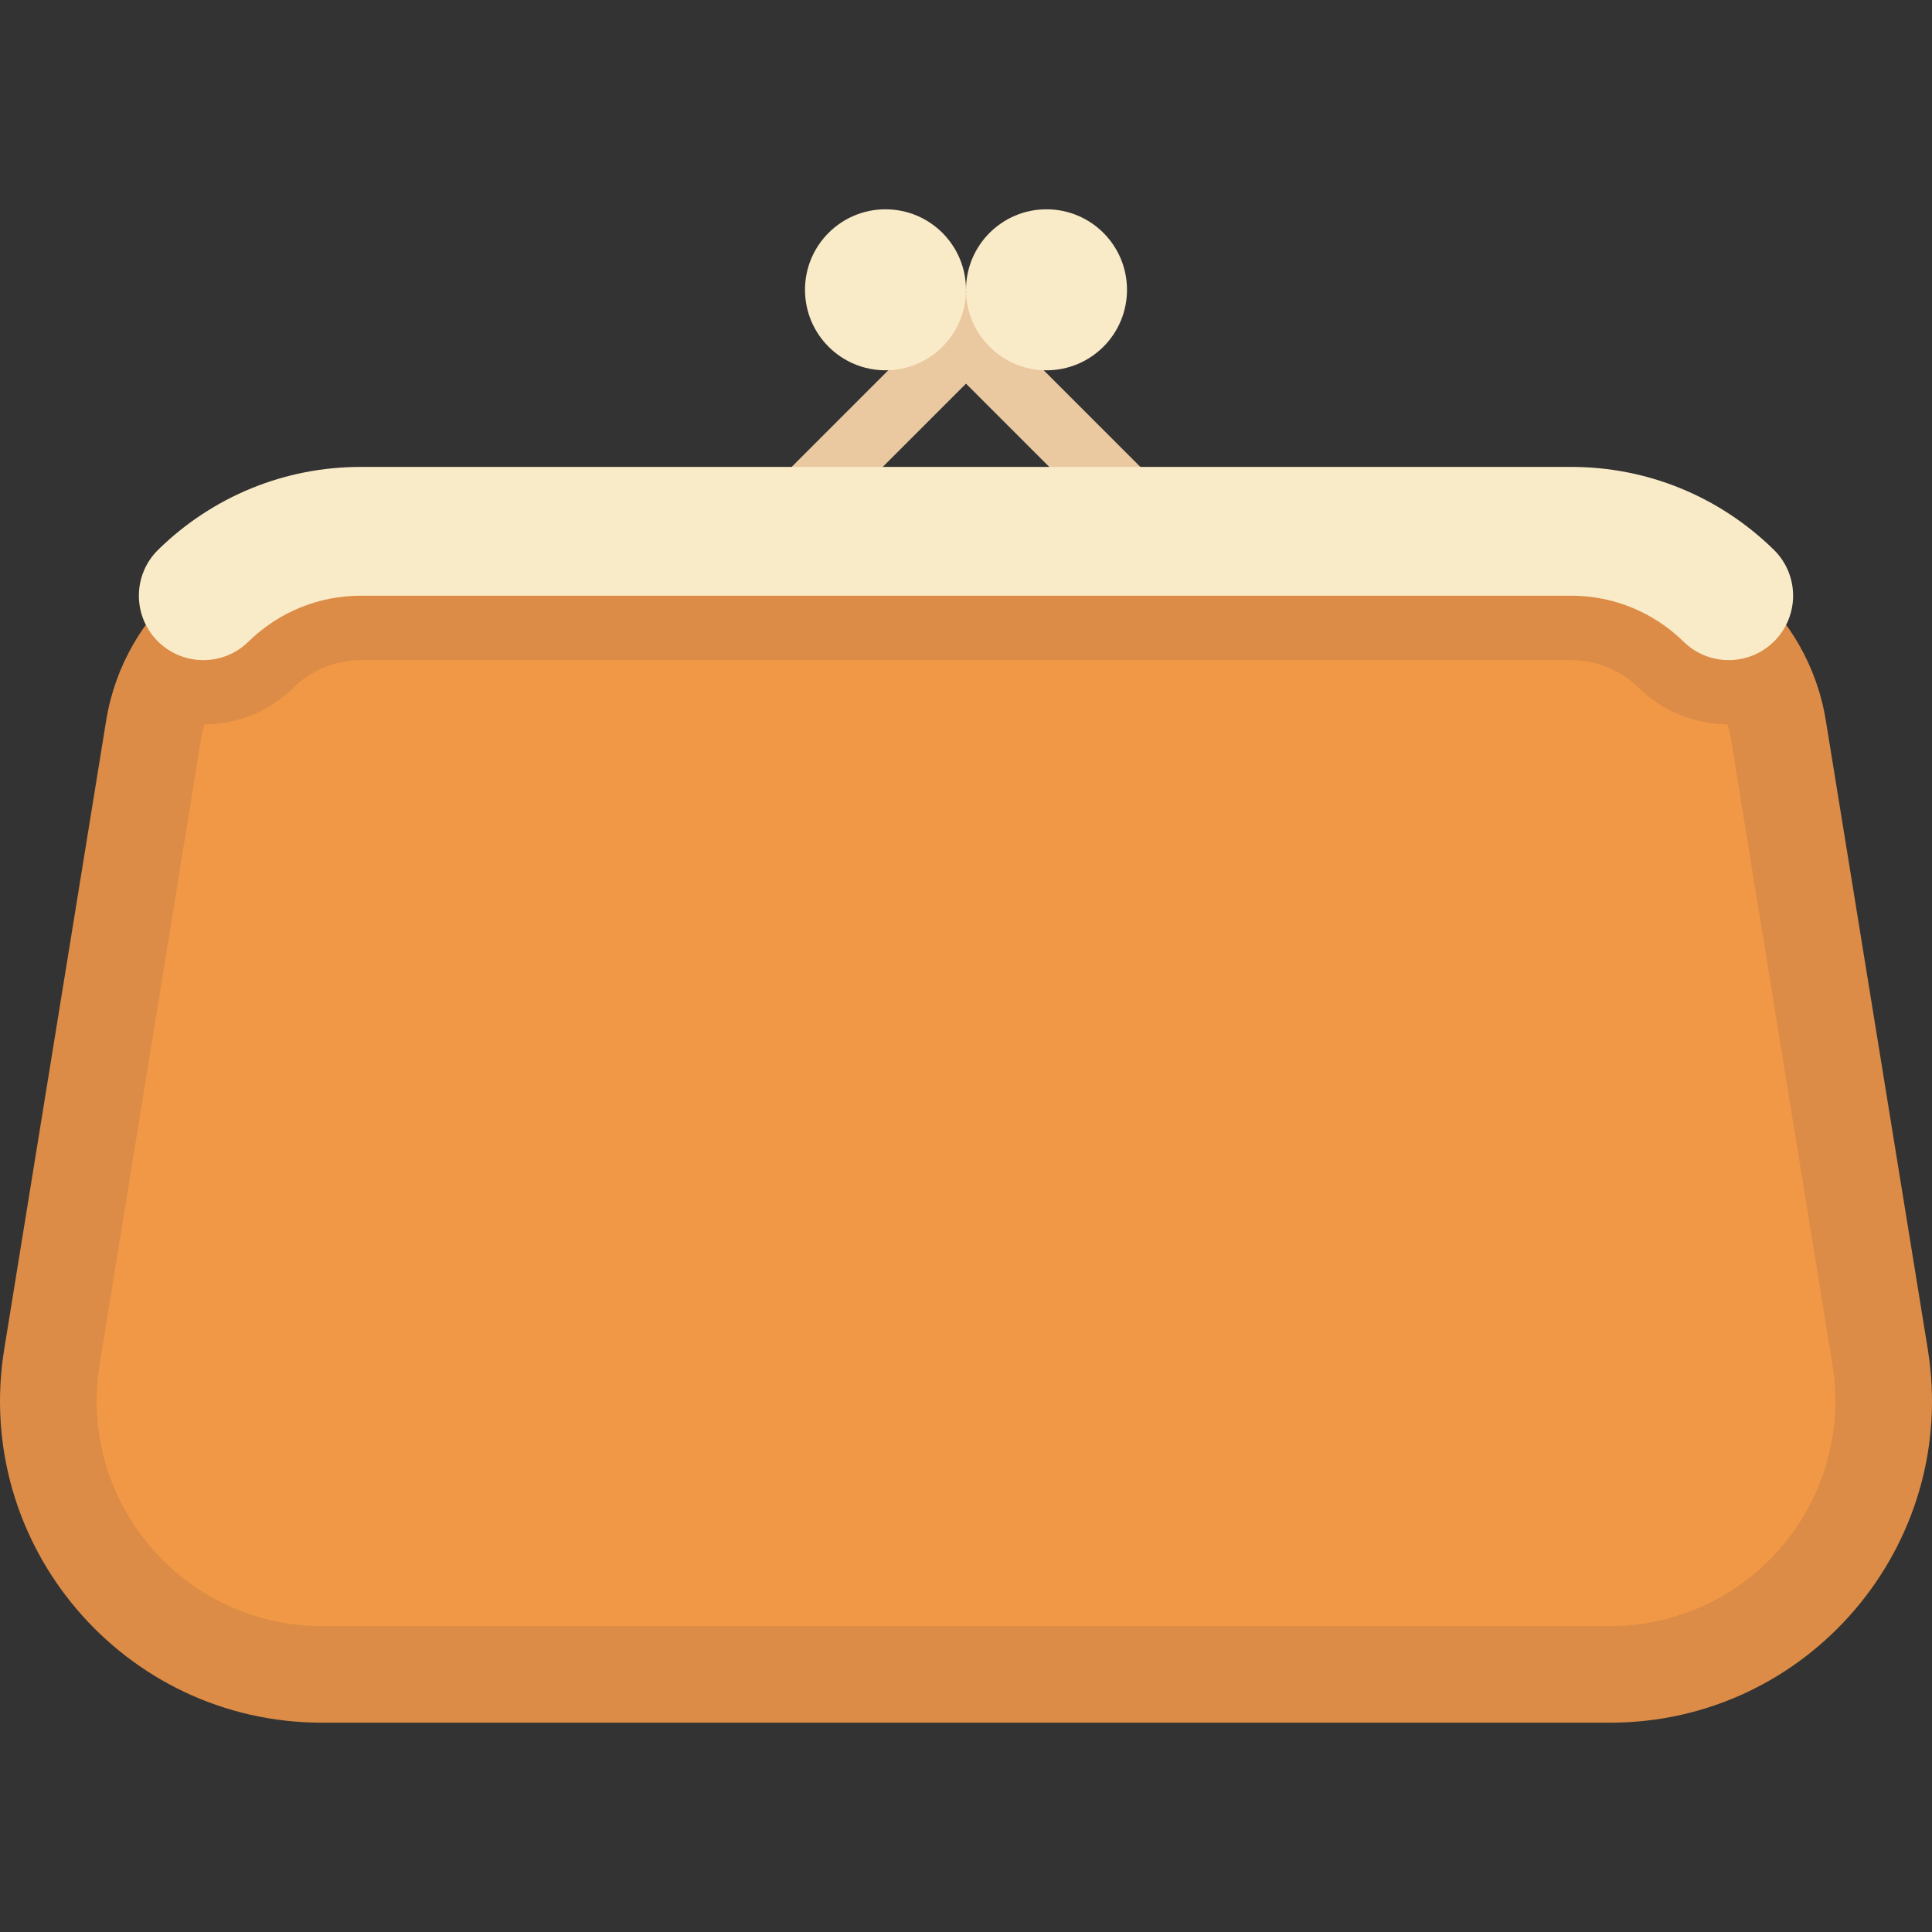
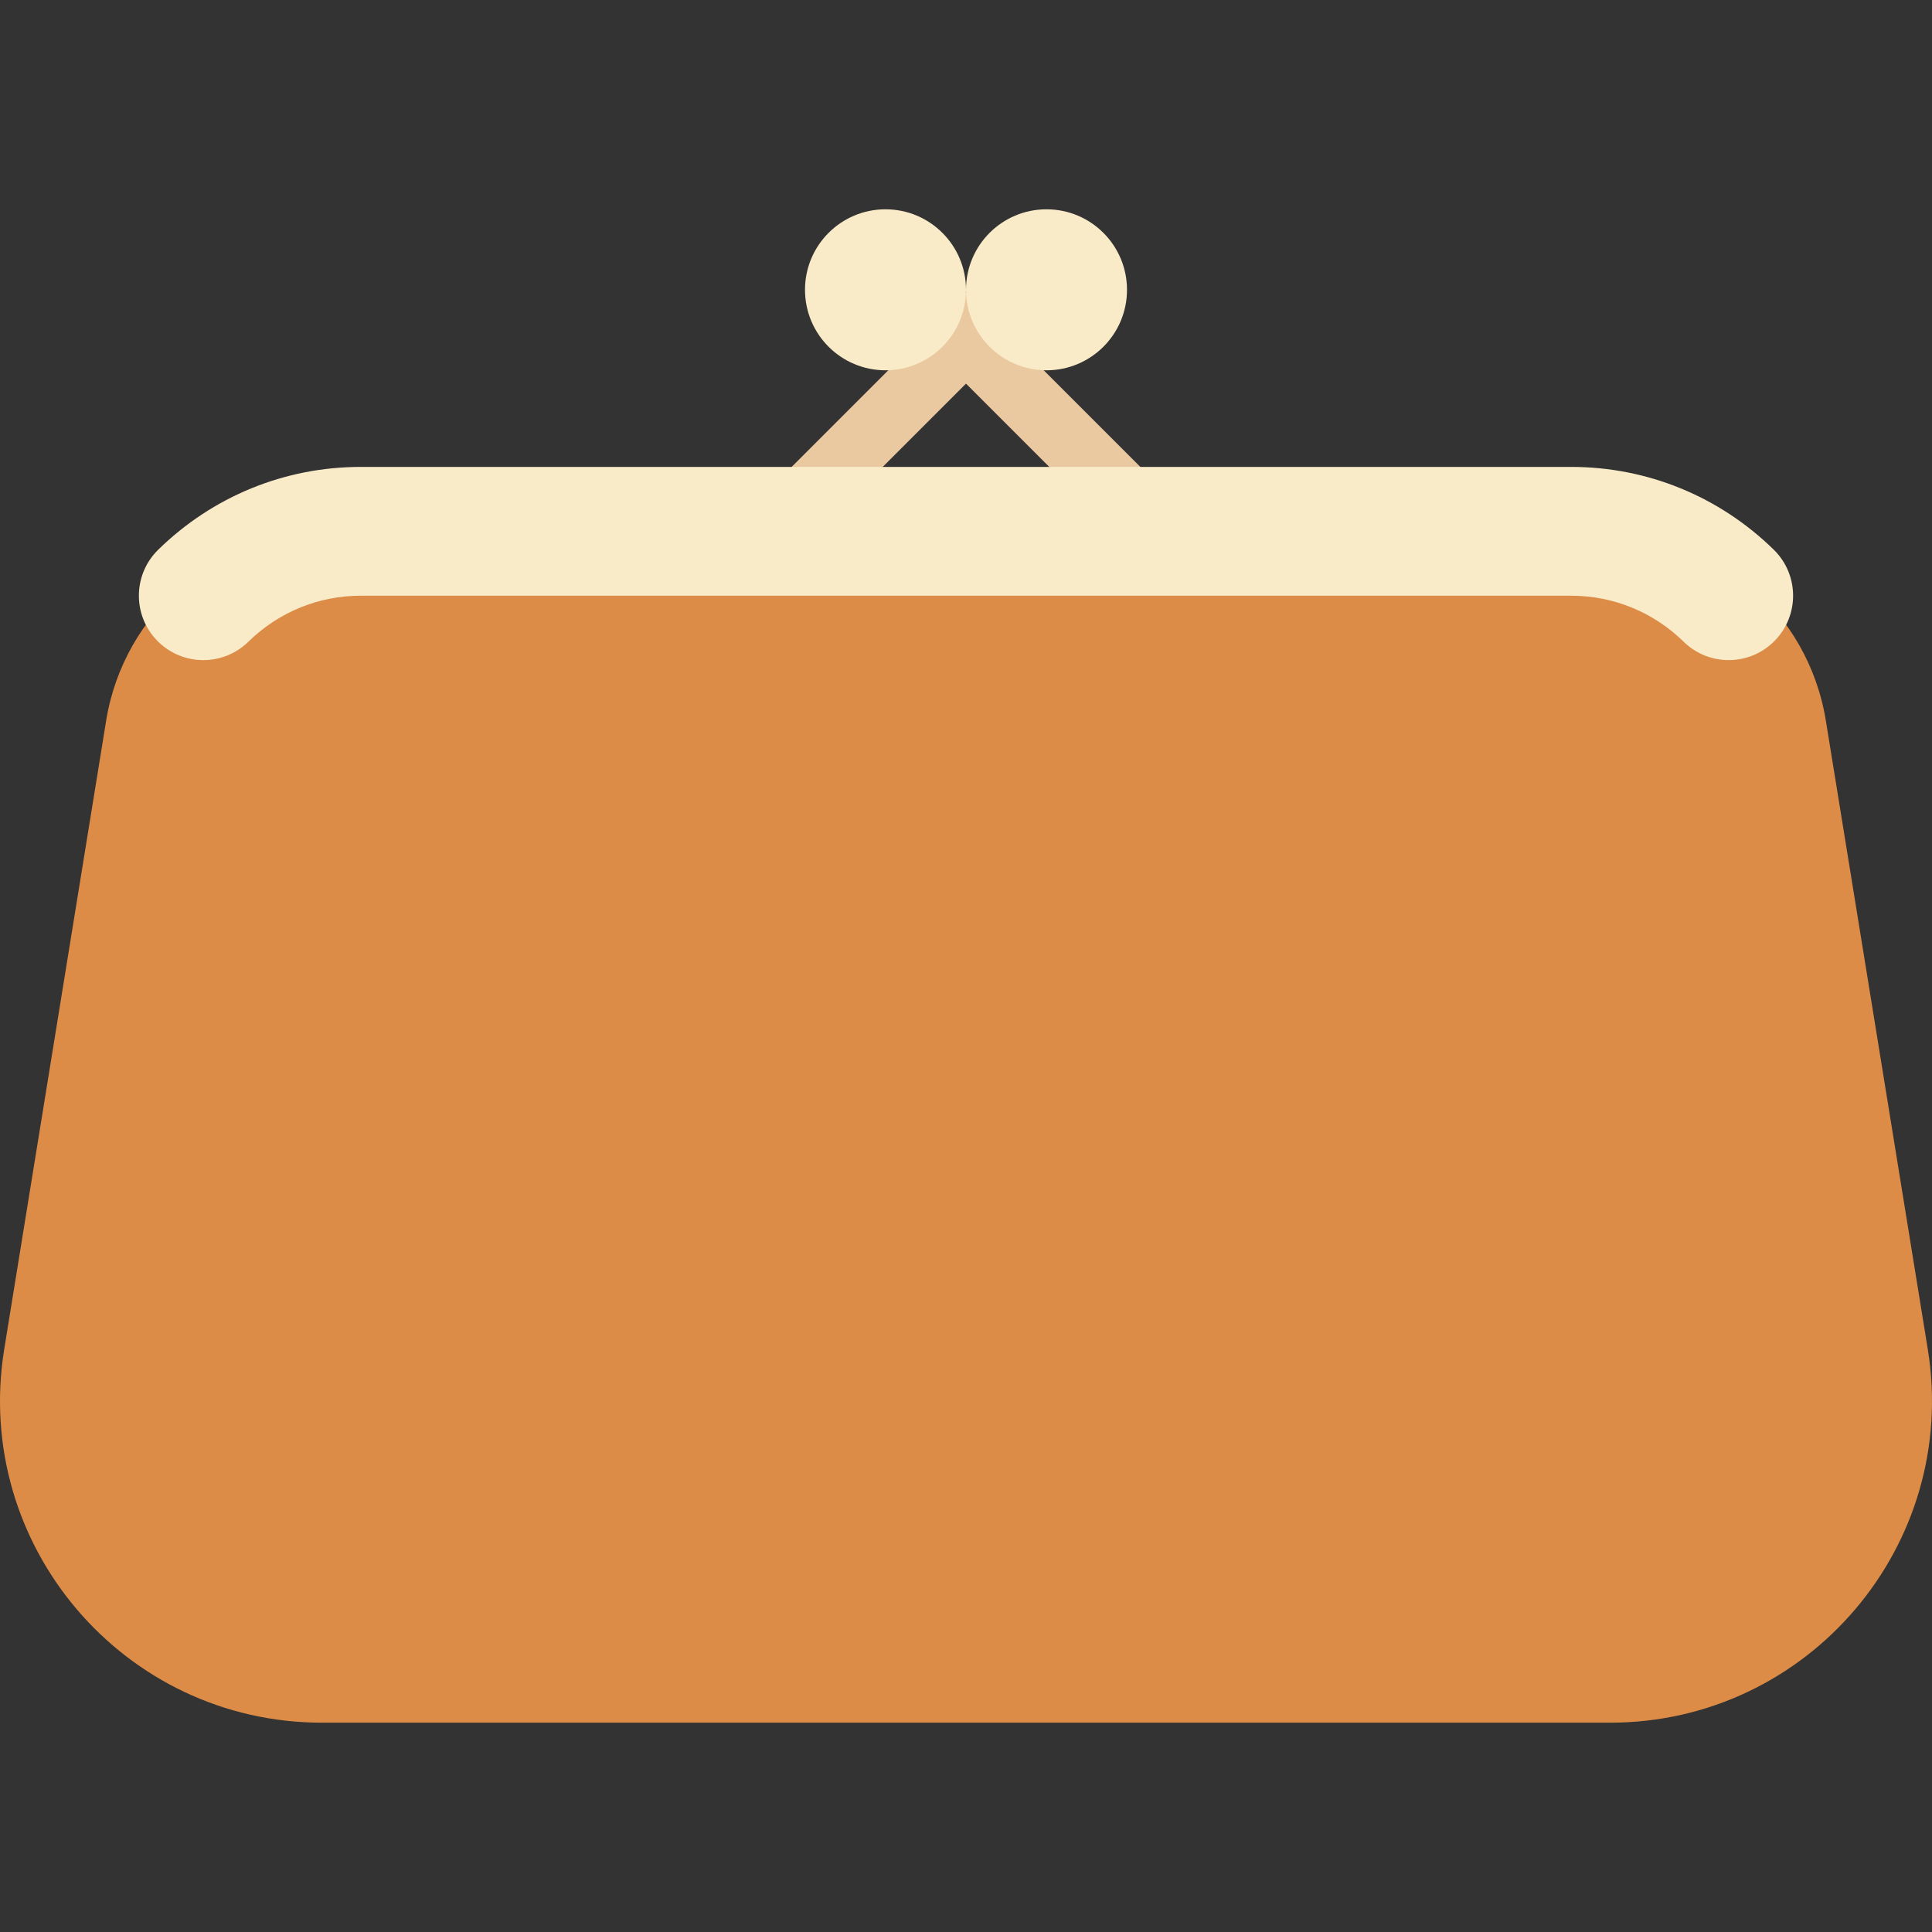
<svg xmlns="http://www.w3.org/2000/svg" height="800px" width="800px" version="1.1" id="Layer_1" viewBox="0 0 512.001 512.001" xml:space="preserve">
  <rect x="0" y="0" width="512.001" height="512.001" fill="#333333" stroke="none" />
  <polygon style="fill:#EBC9A0;" points="256,77.534 207.301,126.234 219.367,138.3 256,101.668 292.634,138.3 304.7,126.234 " />
  <path style="fill:#DC8C46;" d="M510.88,357.541l-27.011-166.569c-4.69-28.922-29.664-50.172-58.963-50.172H256H87.095  c-29.299,0-54.273,21.25-58.963,50.172L1.12,357.541c-8.416,51.902,31.654,98.993,84.234,98.993H256h170.646  C479.226,456.534,519.296,409.442,510.88,357.541z" />
-   <path style="fill:#F09846;" d="M485.61,361.639L458.599,195.07c-0.174-1.073-0.524-2.067-0.791-3.101  c-8.861-0.081-17.22-3.501-23.557-9.706c-4.83-4.727-11.179-7.33-17.879-7.33H95.629c-6.7,0-13.05,2.603-17.87,7.321  c-6.34,6.215-14.704,9.643-23.569,9.721c-0.267,1.031-0.617,2.023-0.789,3.094l-27.01,166.57  c-2.807,17.316,2.101,34.911,13.47,48.271c11.369,13.361,27.95,21.024,45.493,21.024H256h170.646  c17.542,0,34.125-7.663,45.493-21.024C483.509,396.55,488.418,378.956,485.61,361.639z" />
  <g>
    <path style="fill:#FAEBC8;" d="M458.125,174.934c-4.308,0-8.617-1.617-11.937-4.867c-8.037-7.866-18.629-12.199-29.817-12.199   H95.629c-11.187,0-21.779,4.334-29.817,12.201c-6.734,6.601-17.534,6.475-24.138-0.267c-6.592-6.734-6.475-17.541,0.262-24.133   c14.459-14.142,33.525-21.934,53.692-21.934h320.741c20.166,0,39.233,7.792,53.692,21.934c6.737,6.592,6.854,17.401,0.262,24.133   C466.98,173.217,462.555,174.934,458.125,174.934z" />
    <circle style="fill:#FAEBC8;" cx="234.667" cy="76.8" r="21.333" />
    <circle style="fill:#FAEBC8;" cx="277.334" cy="76.8" r="21.333" />
  </g>
</svg>